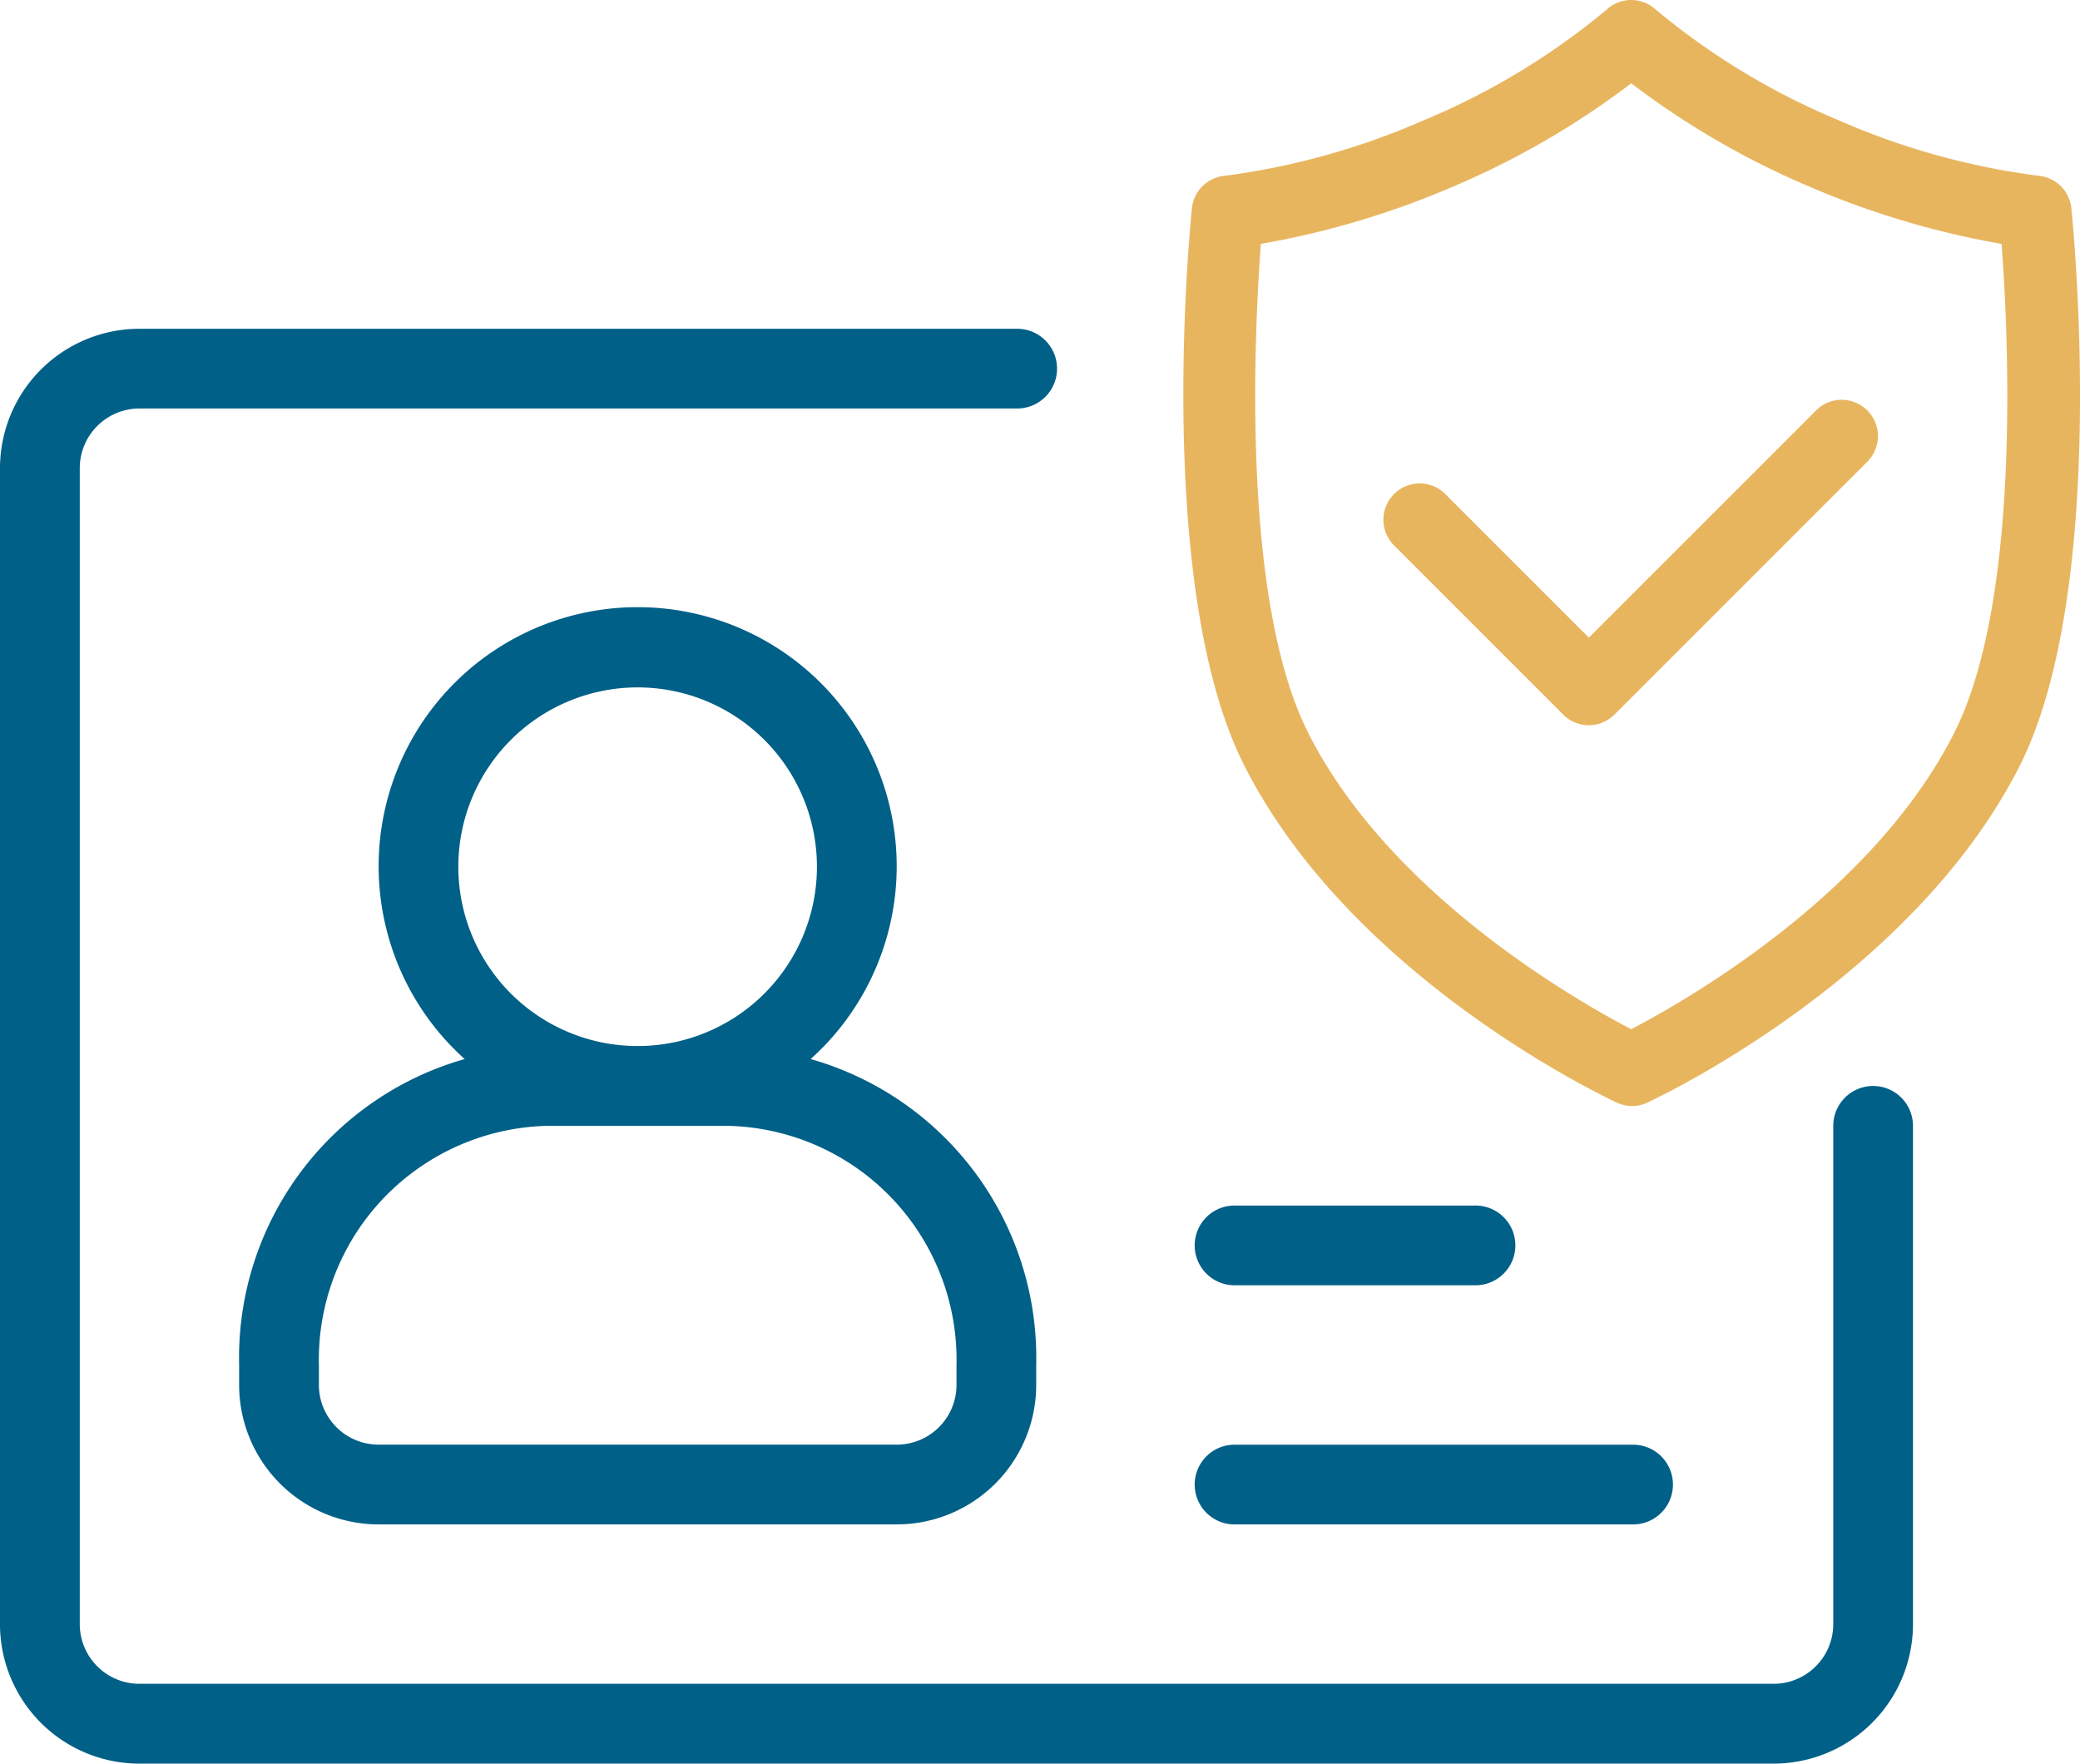
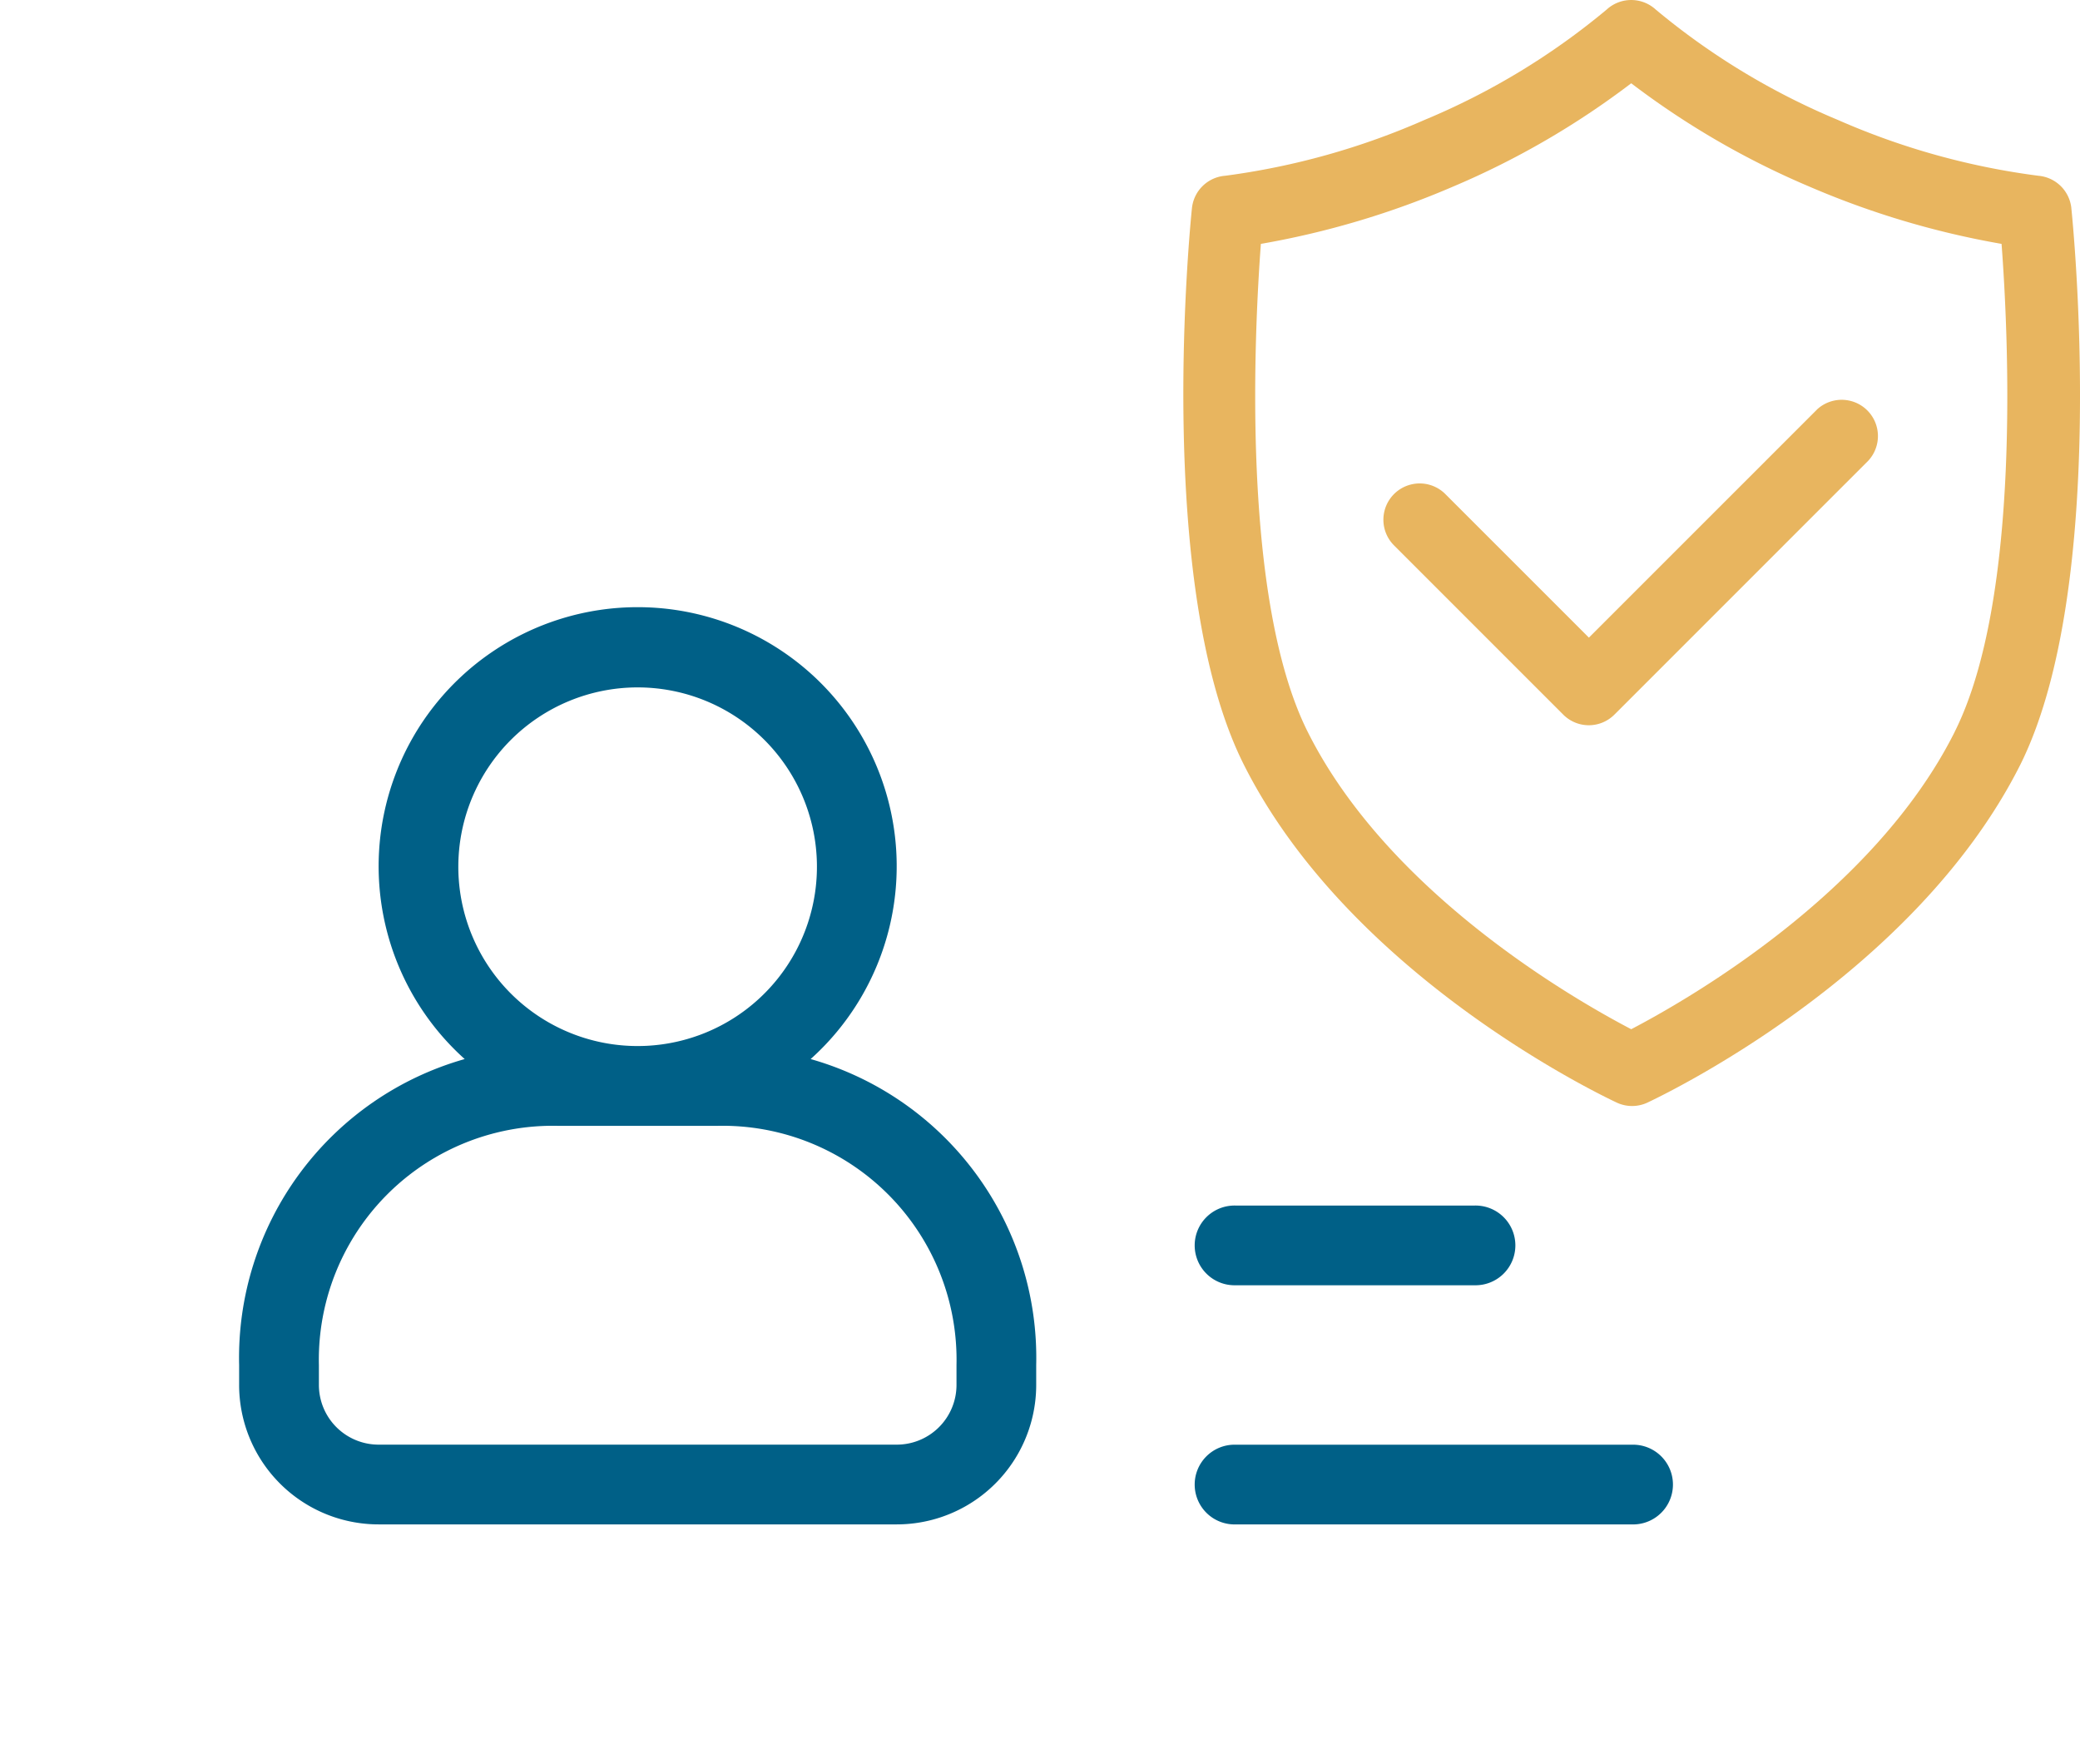
<svg xmlns="http://www.w3.org/2000/svg" width="97.524" height="82.681" viewBox="0 0 97.524 82.681">
  <g id="noun-verify-4814719" transform="translate(-122.5 -63.867)">
    <path id="Path_88" data-name="Path 88" d="M174.985,254.158v.934a6.539,6.539,0,0,0,6.54,6.54h24.292a6.539,6.539,0,0,0,6.54-6.54v-.934a14.556,14.556,0,0,0-10.576-14.342,12.145,12.145,0,1,0-16.22,0,14.556,14.556,0,0,0-10.576,14.342Zm18.686-31.766a8.407,8.407,0,1,1-5.946,2.462A8.413,8.413,0,0,1,193.671,222.392Zm-3.737,20.555h7.474a10.969,10.969,0,0,1,11.212,11.212v.934a2.8,2.8,0,0,1-2.8,2.8H181.525a2.8,2.8,0,0,1-2.8-2.8v-.934a10.969,10.969,0,0,1,11.212-11.212Z" transform="translate(-41.273 -126.298)" fill="#006087" />
-     <path id="Path_89" data-name="Path 89" d="M210.324,193.007a1.869,1.869,0,0,0-1.869,1.869v23.359a2.8,2.8,0,0,1-2.8,2.8H129.04a2.8,2.8,0,0,1-2.8-2.8v-54.19a2.8,2.8,0,0,1,2.8-2.8h41.109a1.869,1.869,0,1,0,0-3.737H129.04a6.539,6.539,0,0,0-6.54,6.54v54.189a6.539,6.539,0,0,0,6.54,6.54h76.613a6.539,6.539,0,0,0,6.54-6.54V194.876a1.868,1.868,0,0,0-1.869-1.869Z" transform="translate(0 -78.227)" fill="#006087" />
    <path id="Path_90" data-name="Path 90" d="M441.783,158.245l-10.692,10.691-6.731-6.731a1.7,1.7,0,1,0-2.406,2.406l7.93,7.93h0a1.693,1.693,0,0,0,2.406,0l11.9-11.9a1.7,1.7,0,0,0-2.405-2.4Z" transform="translate(-234.093 -75.175)" fill="#e8b55f" />
    <path id="Path_91" data-name="Path 91" d="M414.8,70.981a1.7,1.7,0,0,0-1.547-1.512,34.259,34.259,0,0,1-9.4-2.618,33.356,33.356,0,0,1-8.542-5.176,1.7,1.7,0,0,0-2.295,0,33.276,33.276,0,0,1-8.542,5.176,34.309,34.309,0,0,1-9.349,2.618,1.7,1.7,0,0,0-1.556,1.512c-.077.722-1.776,17.695,2.422,26.076,5.023,10.012,17,15.63,17.5,15.867a1.7,1.7,0,0,0,1.428,0c.5-.238,12.477-5.856,17.5-15.867,4.155-8.38,2.456-25.353,2.38-26.076Zm-5.465,24.553c-3.816,7.624-12.621,12.613-15.171,13.947-2.55-1.334-11.355-6.323-15.171-13.947-3.128-6.255-2.5-18.774-2.193-22.871a40.171,40.171,0,0,0,9.009-2.685,38.624,38.624,0,0,0,8.355-4.845,38.621,38.621,0,0,0,8.355,4.845,40.168,40.168,0,0,0,9.009,2.685C411.84,76.76,412.469,89.279,409.333,95.534Z" transform="translate(-195.182 2.638)" fill="#e8b55f" />
    <path id="Path_92" data-name="Path 92" d="M386.869,406.237h18.686a1.869,1.869,0,0,0,0-3.737H386.869a1.869,1.869,0,1,0,0,3.737Z" transform="translate(-206.442 -270.902)" fill="#006087" />
    <path id="Path_93" data-name="Path 93" d="M386.869,353.737H398.08a1.869,1.869,0,1,0,0-3.737H386.869a1.869,1.869,0,1,0,0,3.737Z" transform="translate(-206.442 -229.614)" fill="#006087" />
  </g>
</svg>